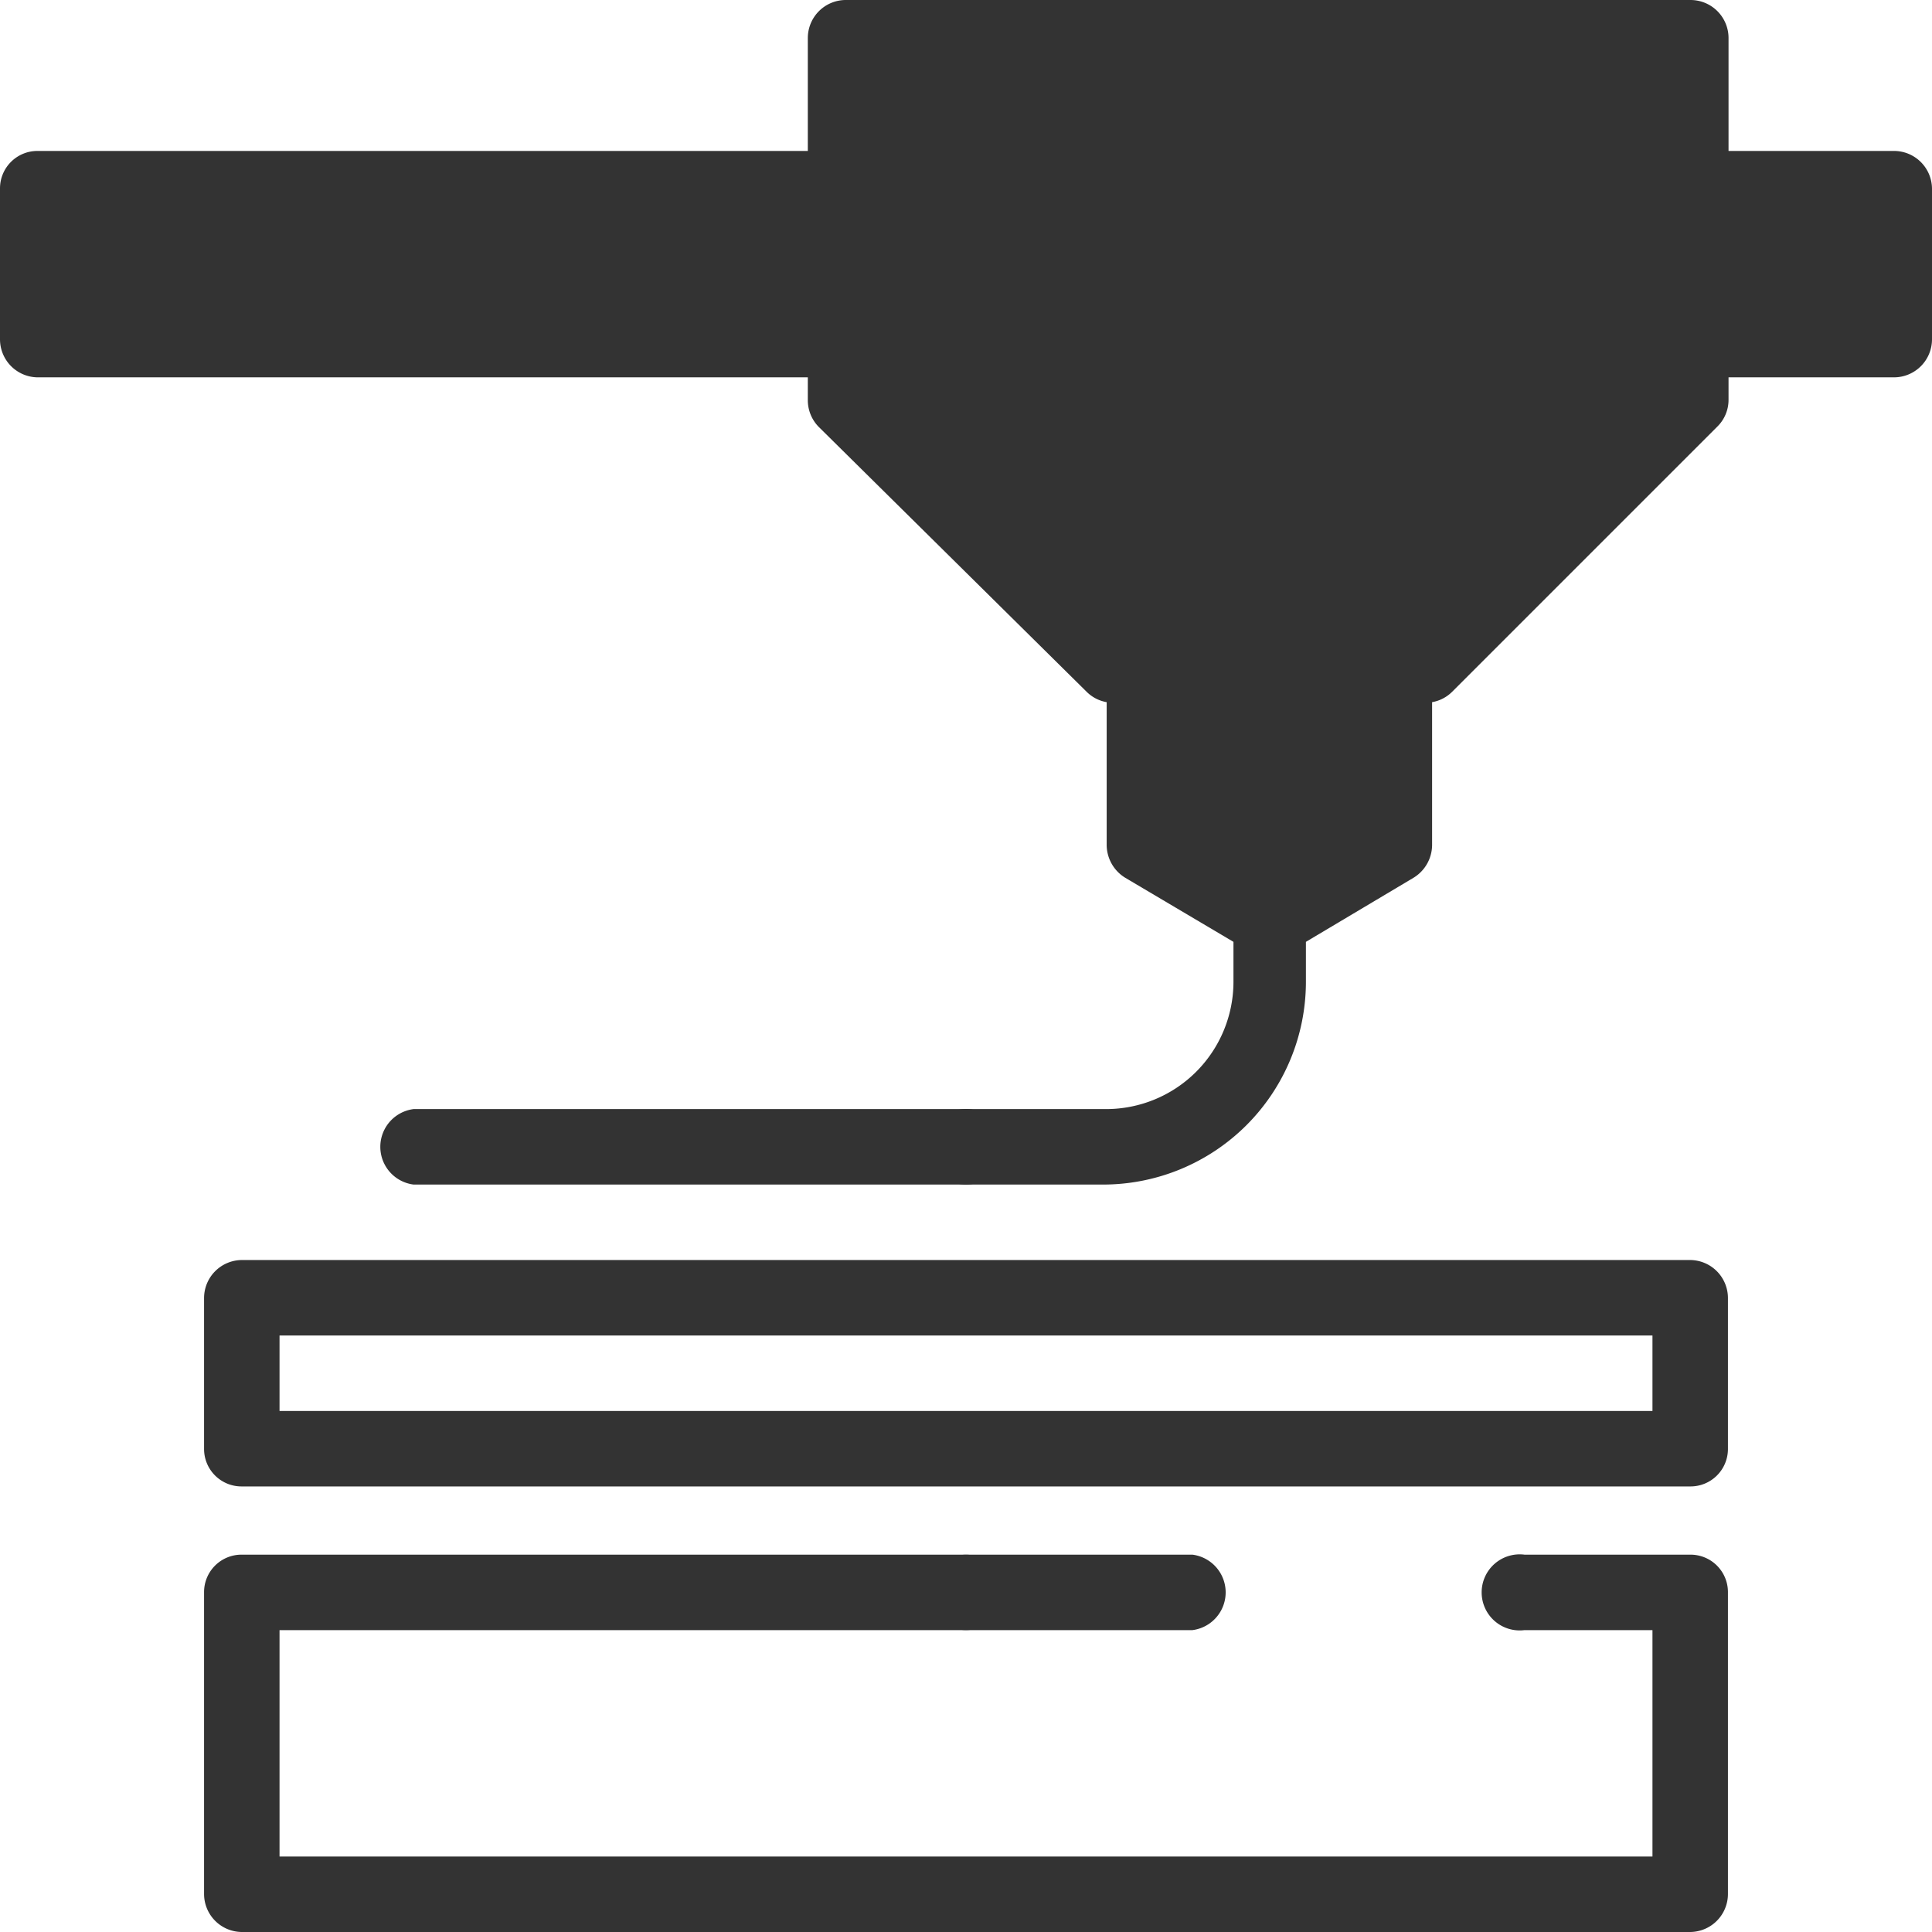
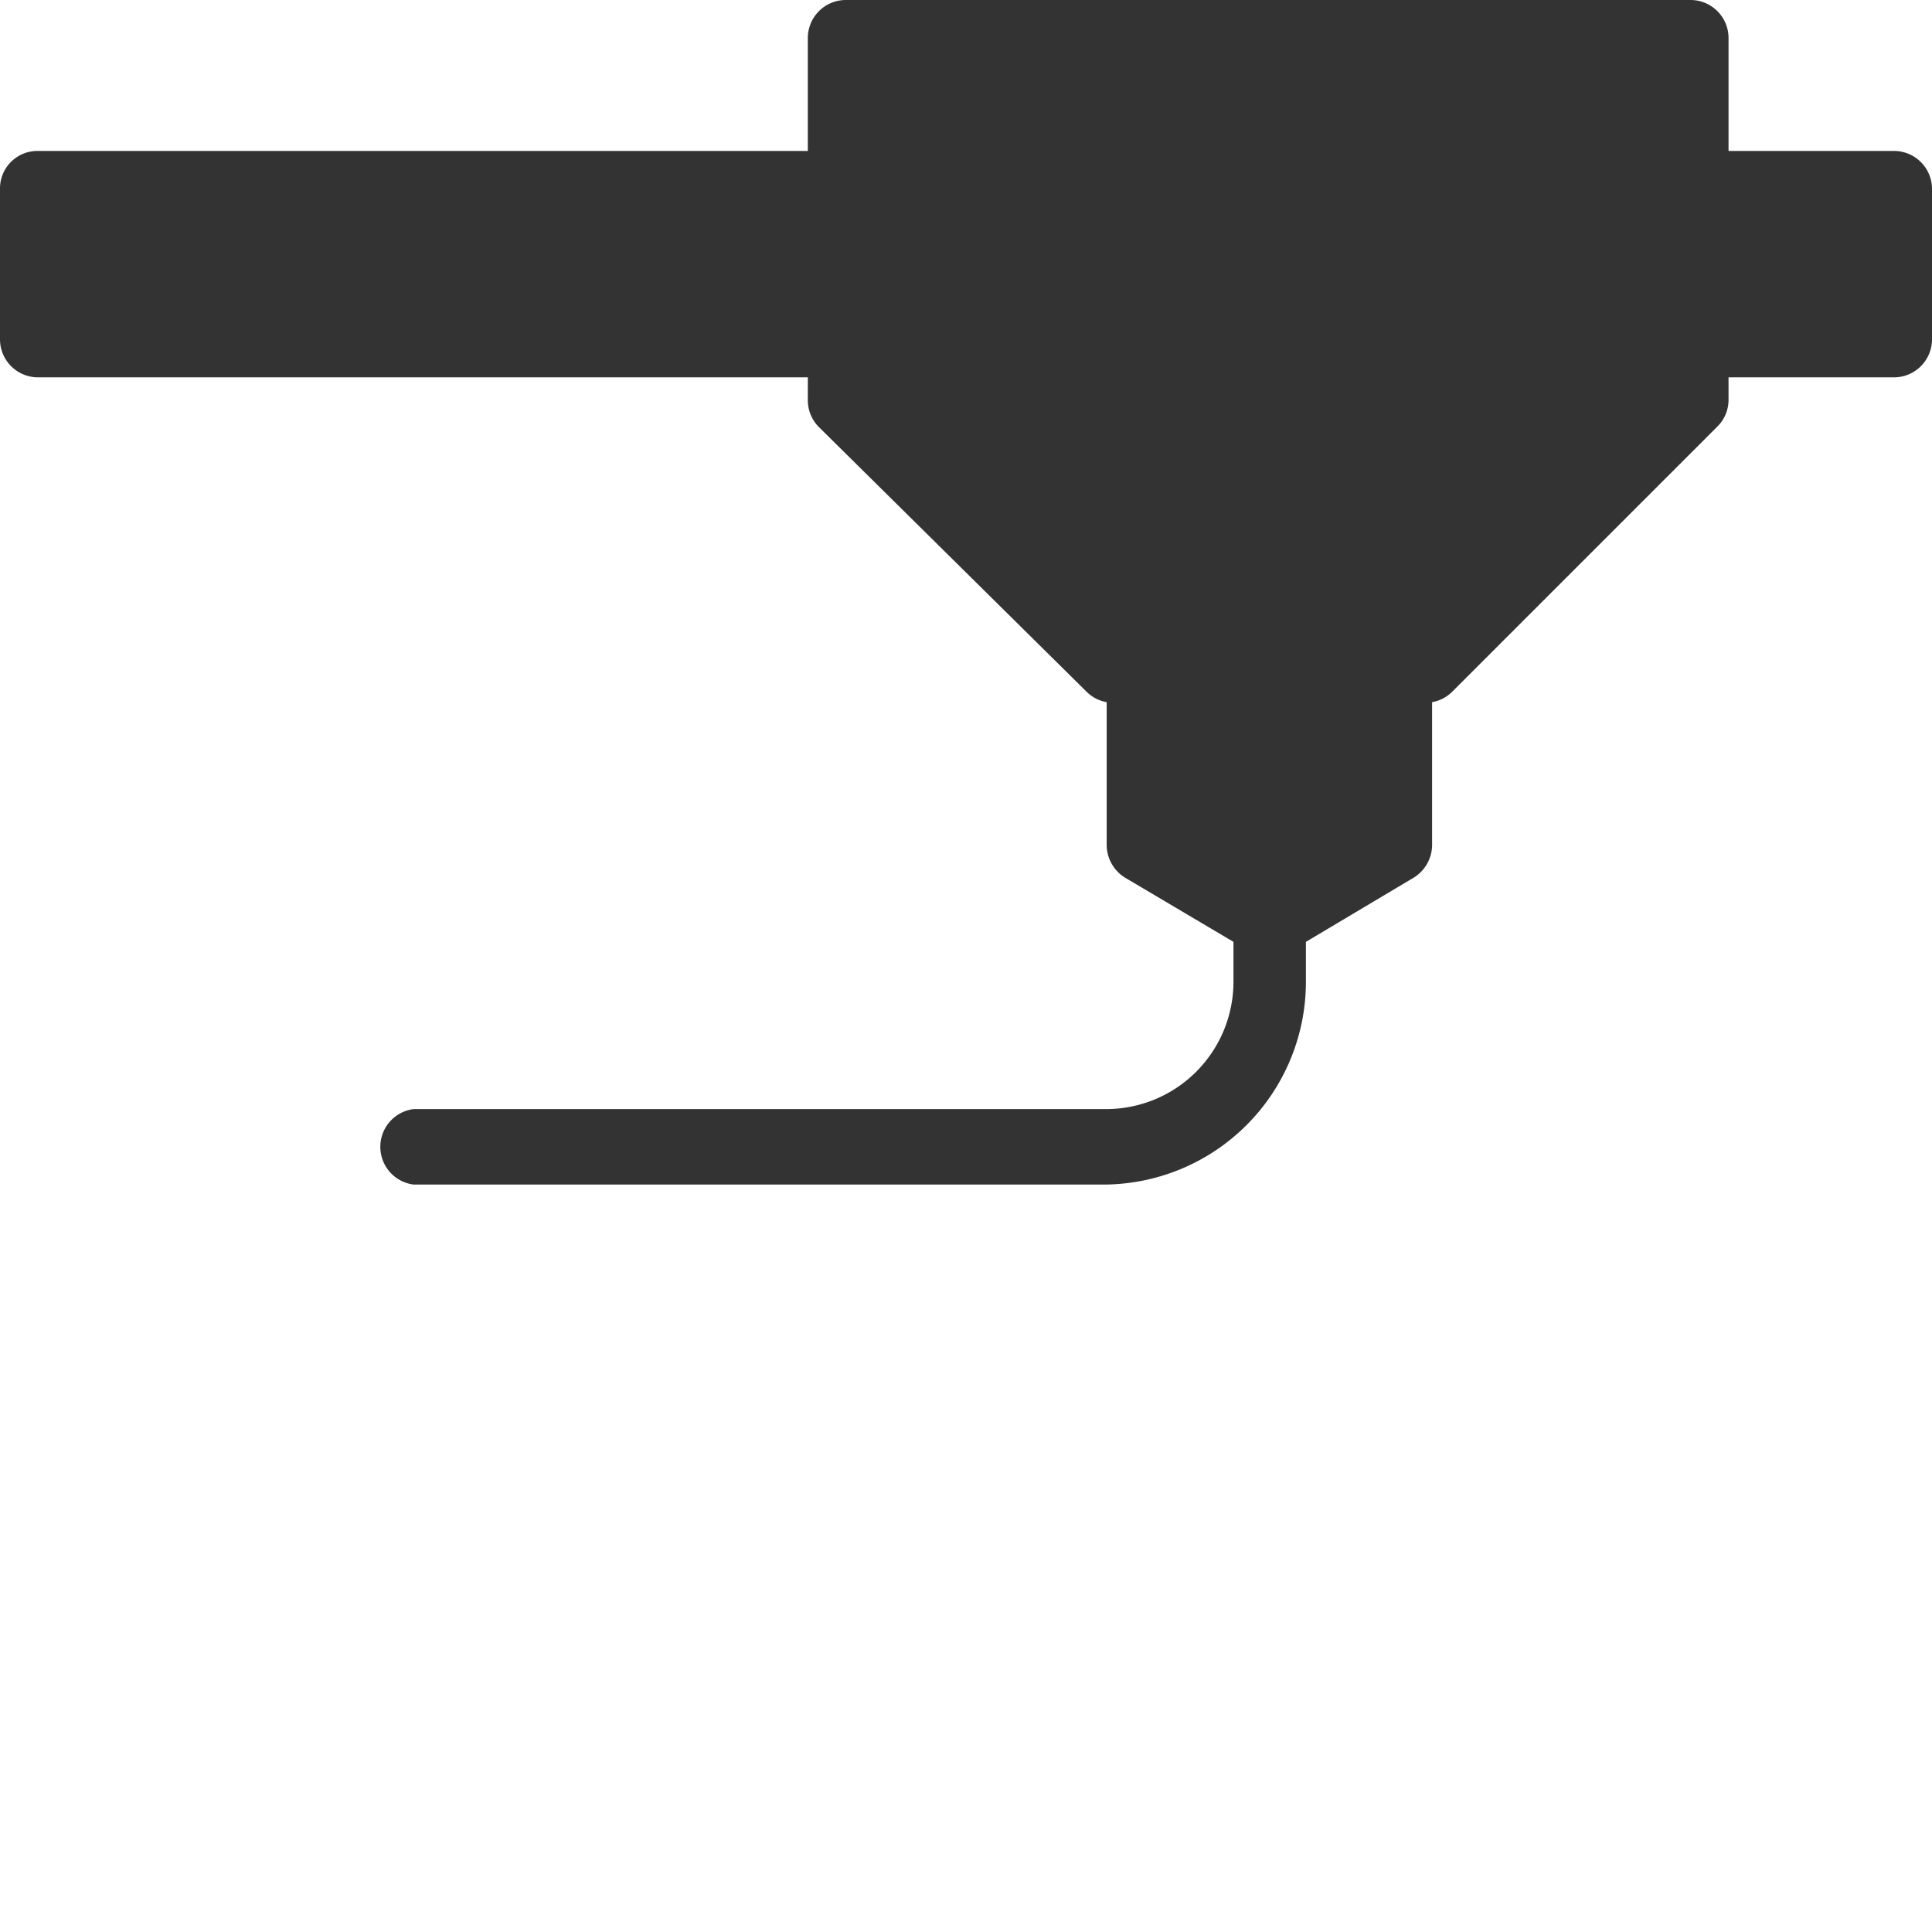
<svg xmlns="http://www.w3.org/2000/svg" viewBox="0 0 32 32">
  <defs>
    <style>.cls-1{fill:#333;}</style>
  </defs>
  <title>3d</title>
  <g id="Слой_2" data-name="Слой 2">
    <g id="Слой_1-2" data-name="Слой 1">
      <path class="cls-1" d="M31.37,2.5H28.63V.63A.63.63,0,0,0,28,0H14a.63.63,0,0,0-.62.63V2.5H.62A.62.62,0,0,0,0,3.12v2.5a.63.63,0,0,0,.62.63H13.38v.37a.63.63,0,0,0,.18.45L18,11.46a.62.62,0,0,0,.33.17V14a.64.64,0,0,0,.31.54l1.79,1.06v.67a2.11,2.11,0,0,1-2.11,2.1H6.85a.63.63,0,0,0,0,1.25H18.27a3.36,3.36,0,0,0,3.36-3.35V15.6l1.78-1.06a.64.64,0,0,0,.31-.54V11.63a.62.62,0,0,0,.33-.17l4.39-4.39h0a.62.62,0,0,0,.19-.45V6.25h2.74A.63.63,0,0,0,32,5.62V3.12A.63.63,0,0,0,31.37,2.5Z" />
-       <path class="cls-1" d="M16.44,26.82a.63.63,0,0,0,.18-.45.62.62,0,0,0-.18-.44.63.63,0,0,0-.88,0,.62.62,0,0,0-.18.44.63.63,0,0,0,.18.45.63.63,0,0,0,.88,0Z" />
-       <path class="cls-1" d="M28,25.75H25.25a.63.63,0,1,0,0,1.25h2.12v3.75H4.63V27H19.75a.63.63,0,0,0,0-1.25H4a.62.62,0,0,0-.62.62v5A.63.63,0,0,0,4,32H28a.63.63,0,0,0,.62-.63v-5A.62.62,0,0,0,28,25.75Z" />
-       <path class="cls-1" d="M28,20.87H4a.63.63,0,0,0-.62.63V24a.62.62,0,0,0,.62.62H28a.62.62,0,0,0,.62-.62V21.5A.63.63,0,0,0,28,20.87Zm-.63,2.5H4.63V22.12H27.37Z" />
-       <path class="cls-1" d="M16,19.62a.62.62,0,0,0,.44-1.06.6.6,0,0,0-.88,0A.62.62,0,0,0,16,19.62Z" />
    </g>
  </g>
</svg>